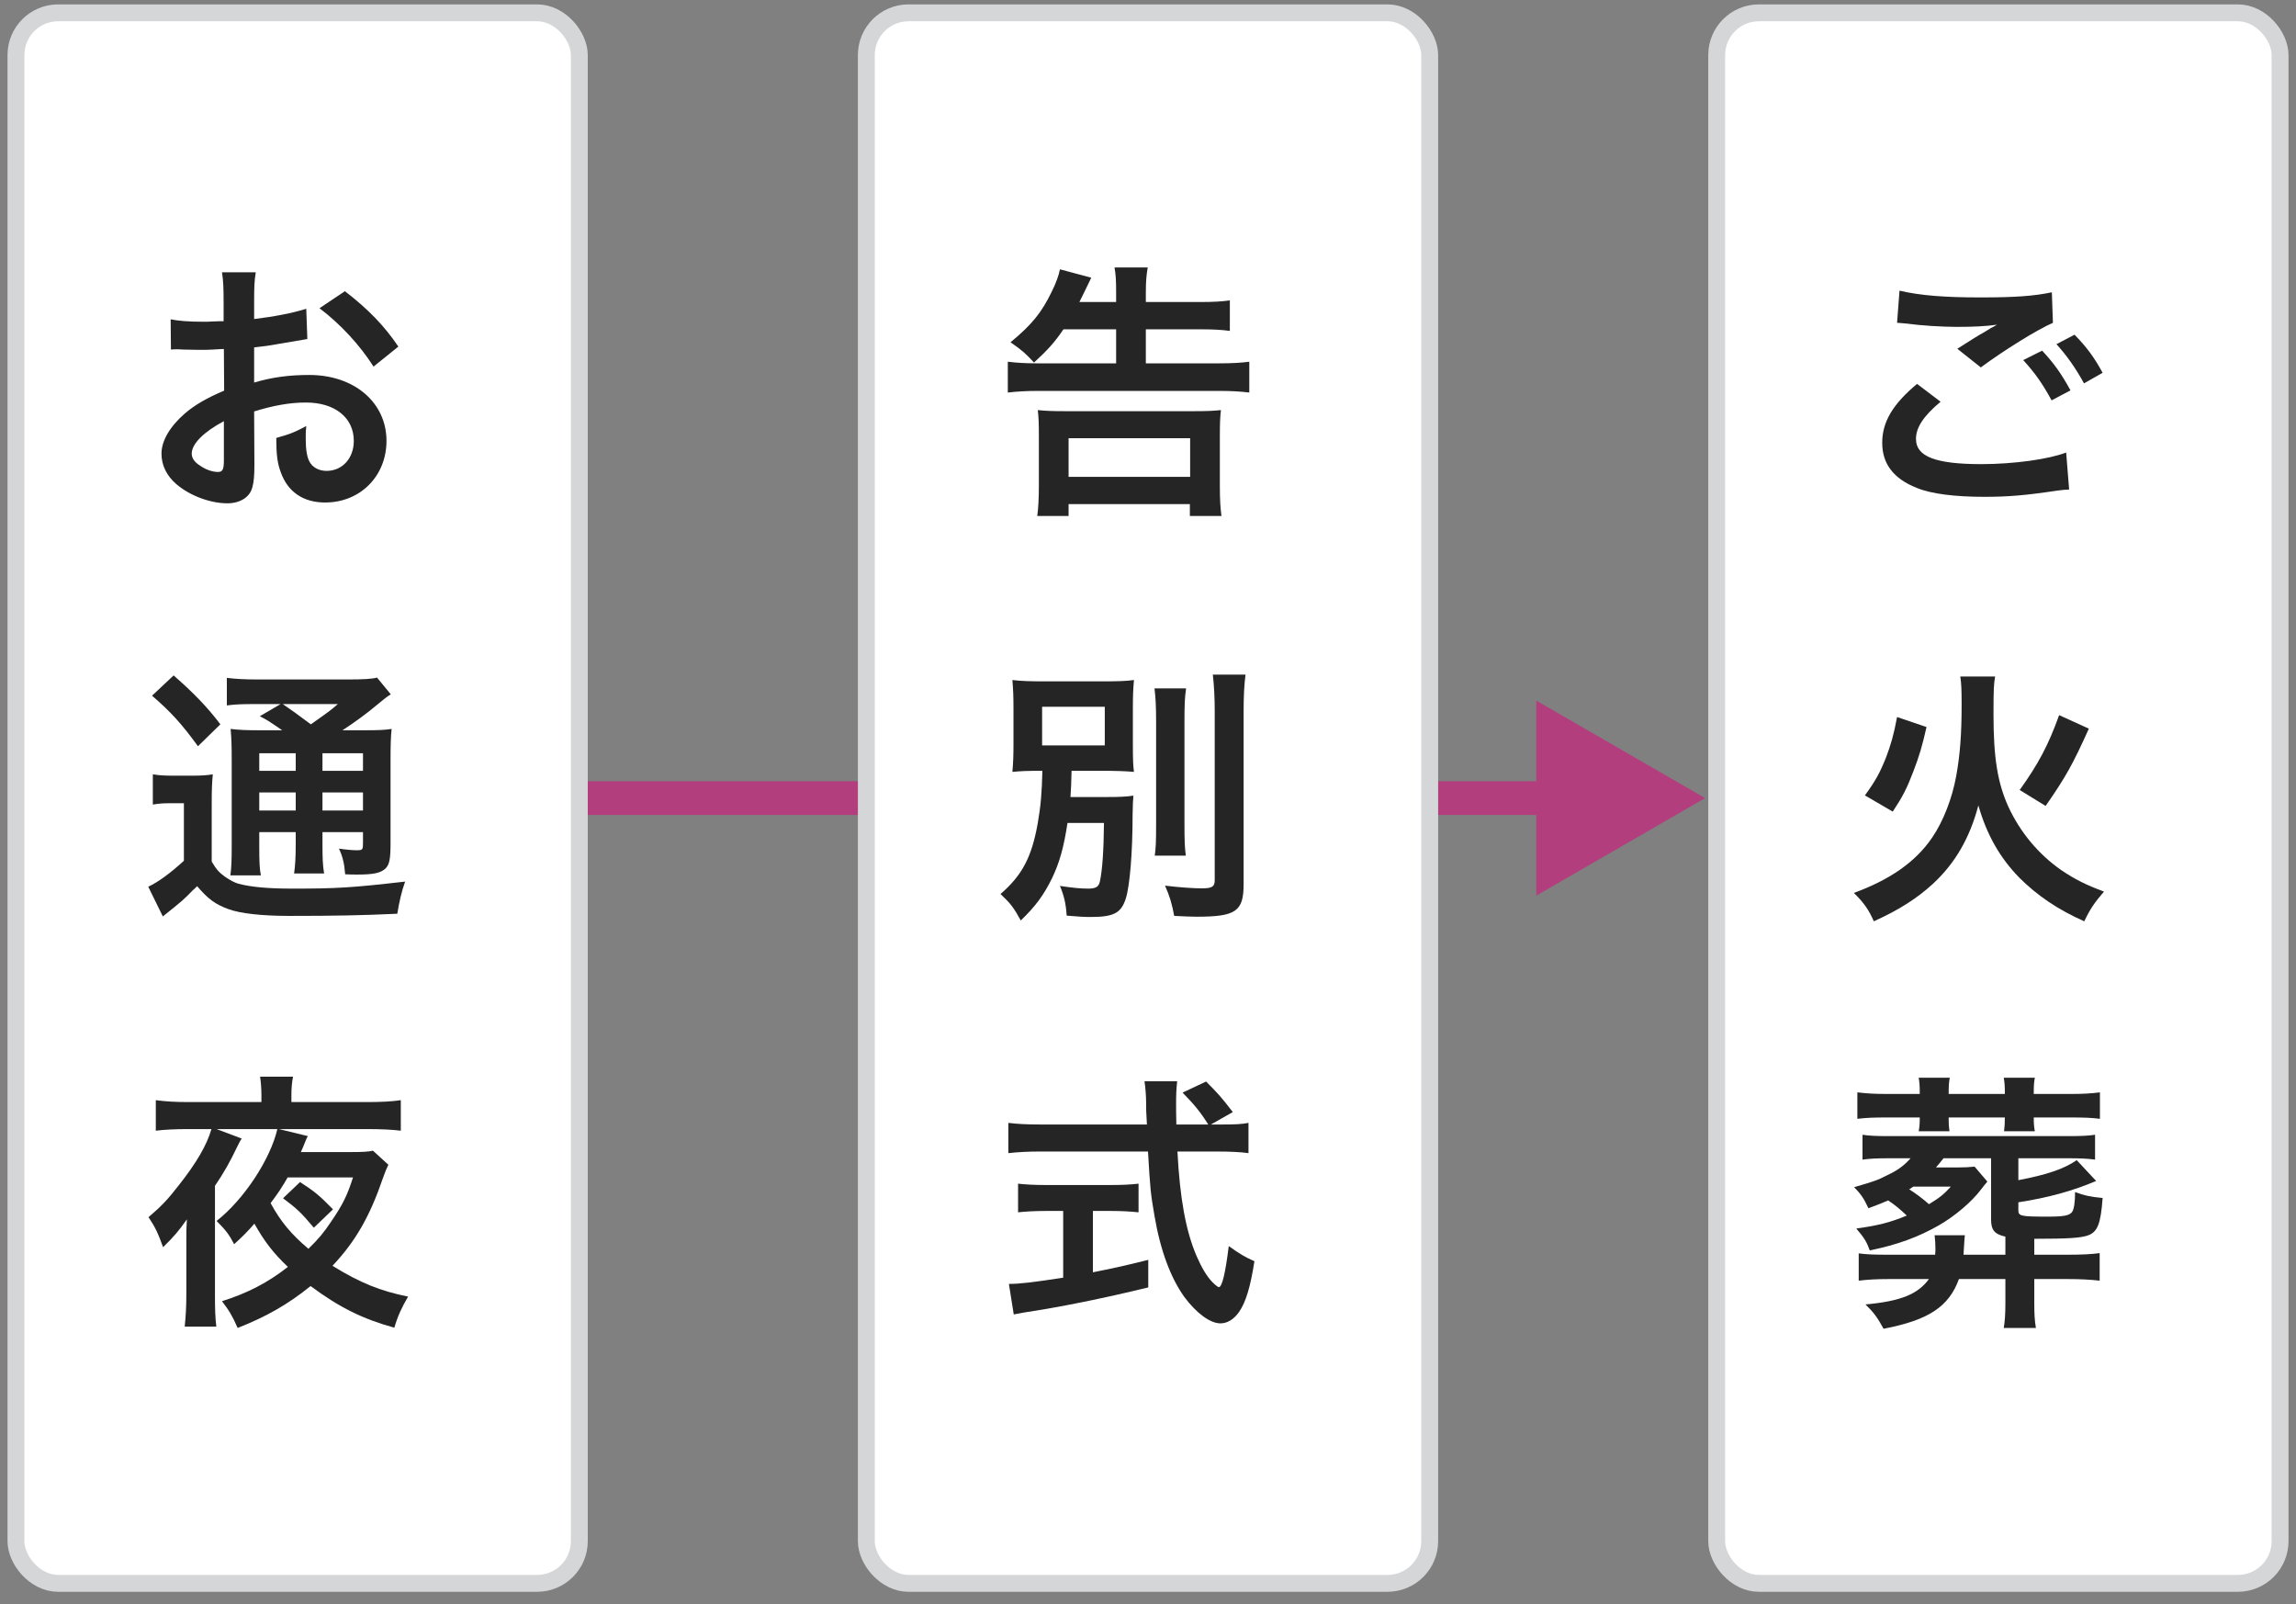
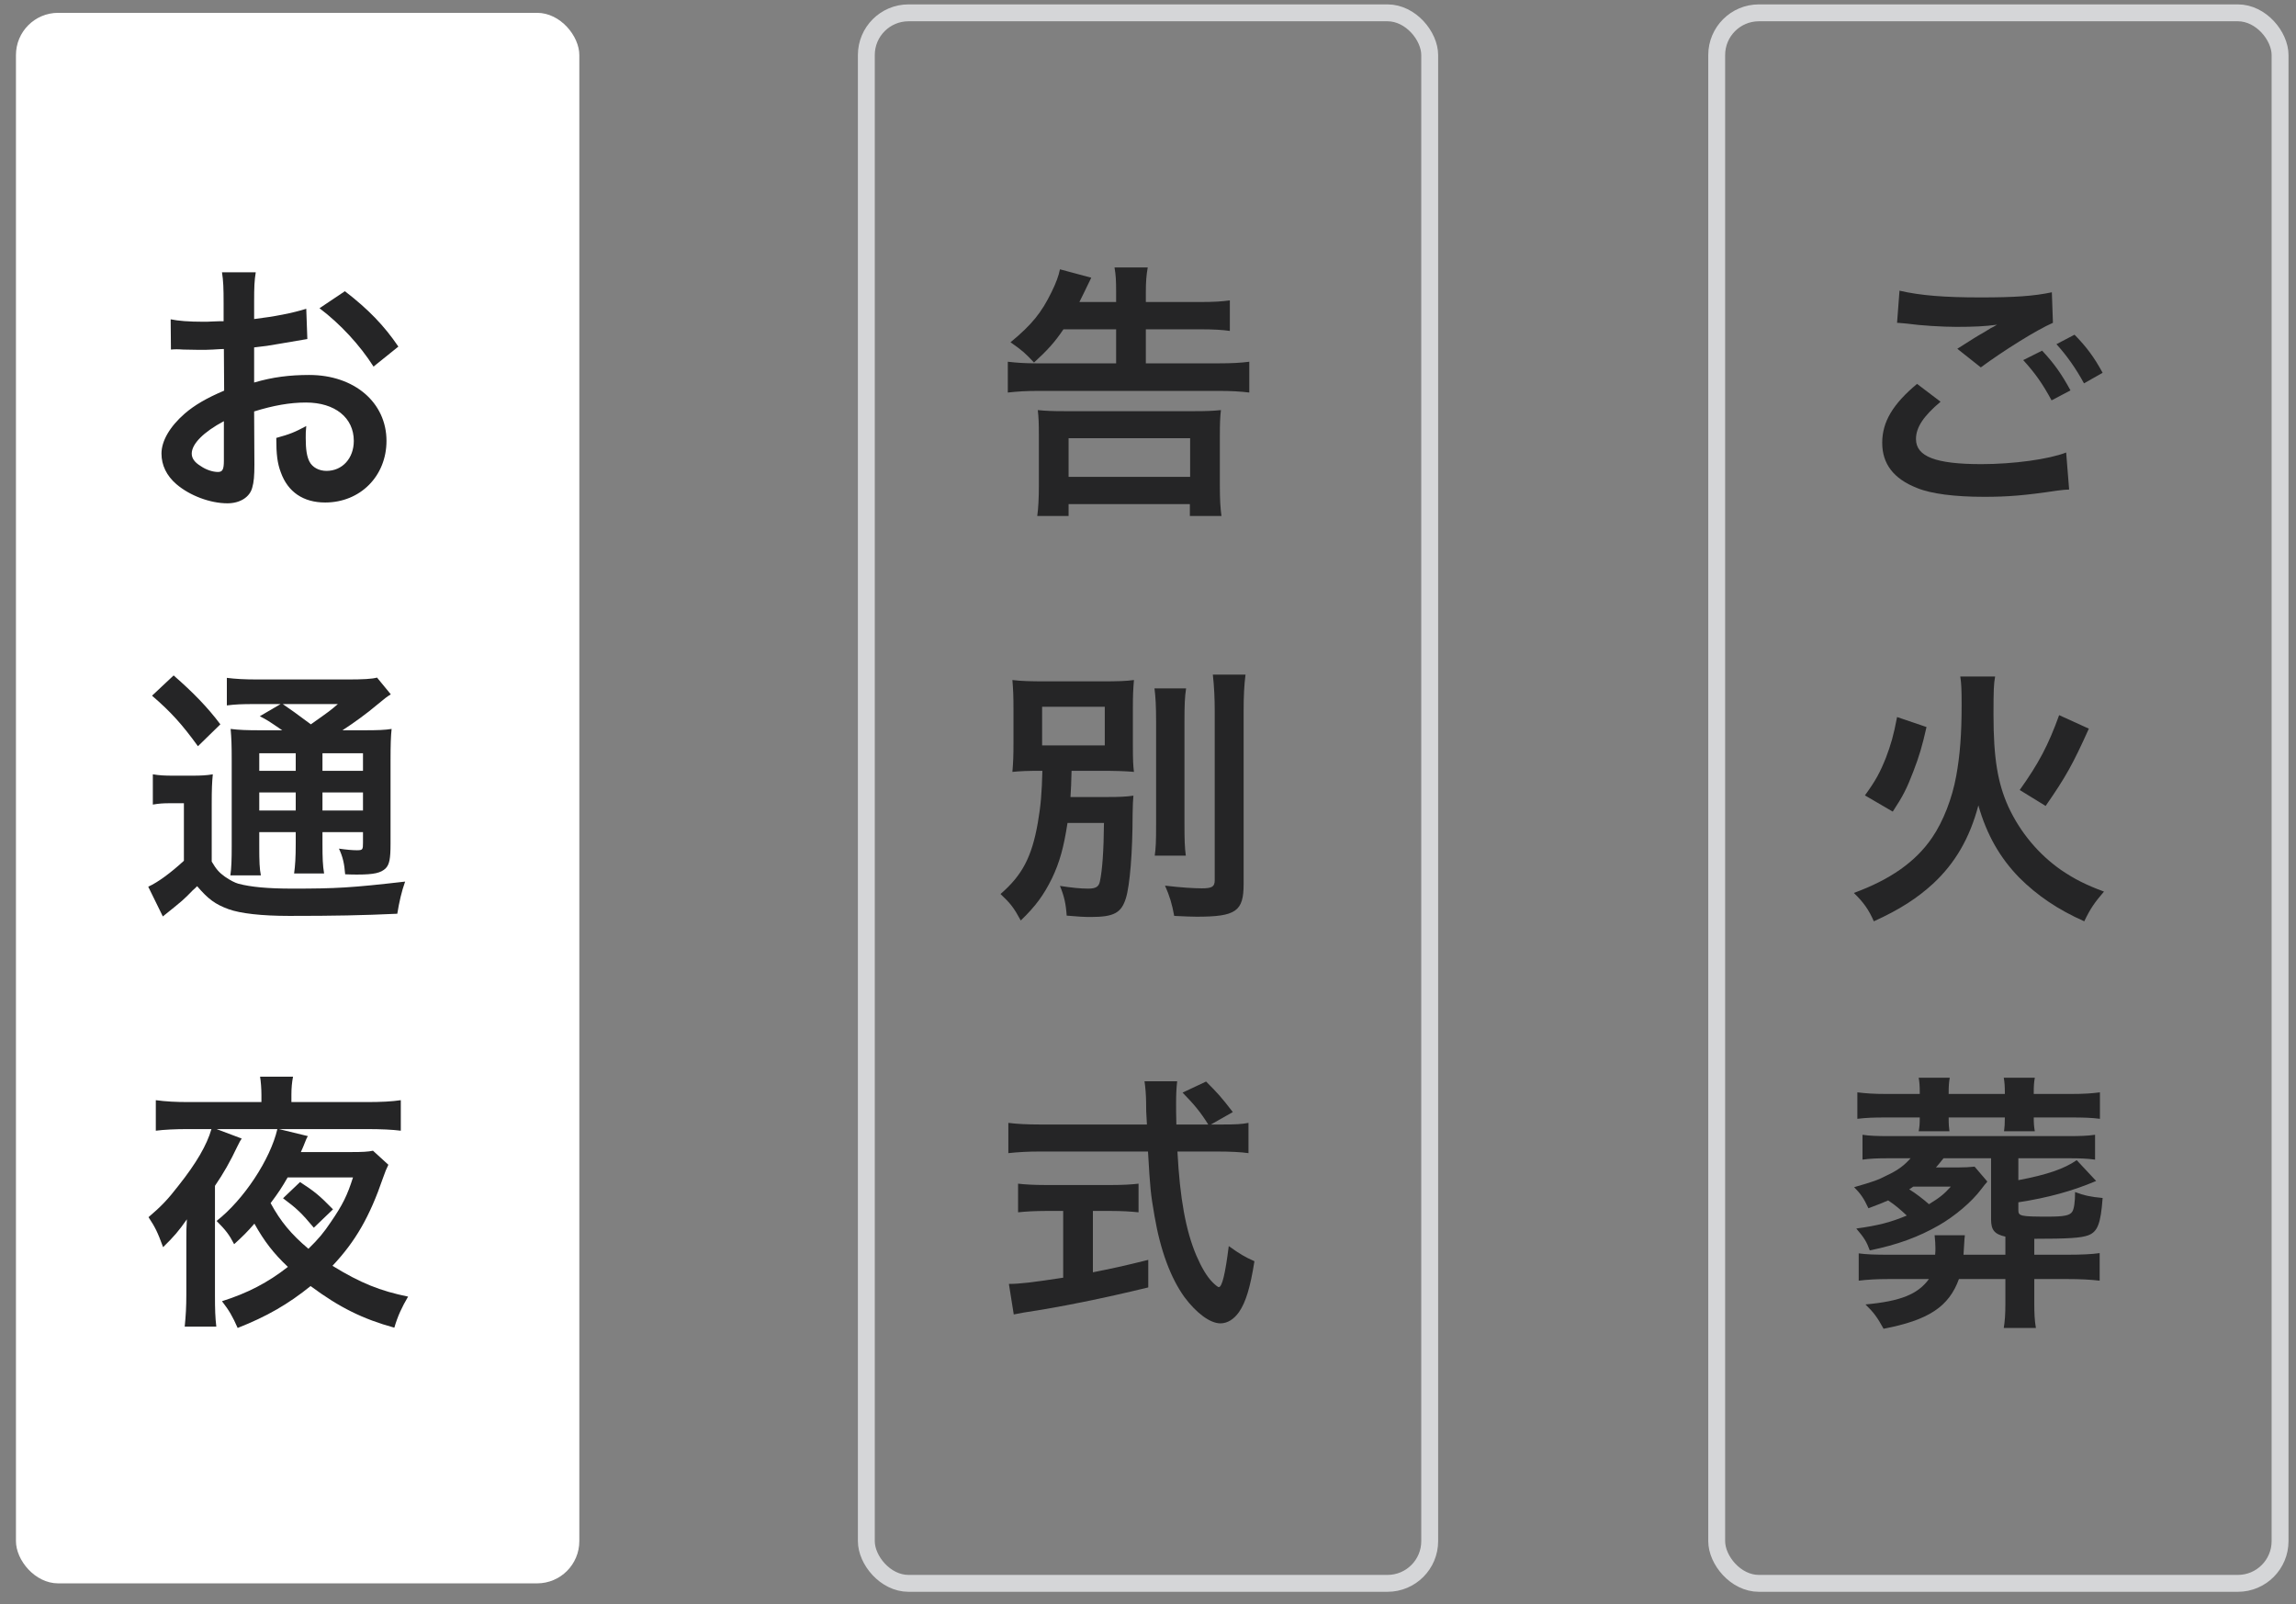
<svg xmlns="http://www.w3.org/2000/svg" width="136" height="95" viewBox="0 0 136 95" fill="none">
  <rect x="0" y="0" width="136" height="95" fill="#808080" stroke="none" />
-   <path d="M101 47.26L91 41.487V53.034L101 47.26ZM23 47.26V48.26H92V47.26V46.26H23V47.26Z" fill="#B33E7E" />
  <rect x="0.945" y="0.76" width="33.37" height="93" rx="2.5" fill="white" />
-   <rect x="0.945" y="0.76" width="33.37" height="93" rx="2.5" stroke="#D5D6D8" />
  <path d="M15.053 24.364L15.069 27.516C15.069 28.172 15.037 28.556 14.941 28.876C14.797 29.436 14.221 29.804 13.469 29.804C12.461 29.804 11.245 29.356 10.445 28.668C9.869 28.172 9.565 27.548 9.565 26.86C9.565 26.108 10.061 25.26 10.941 24.492C11.517 23.996 12.221 23.58 13.277 23.132L13.261 20.668C13.133 20.668 13.133 20.668 12.605 20.7C12.365 20.716 12.141 20.716 11.741 20.716C11.501 20.716 11.053 20.7 10.861 20.7C10.653 20.684 10.509 20.684 10.461 20.684C10.397 20.684 10.269 20.684 10.125 20.7L10.109 18.908C10.557 19.004 11.197 19.052 12.045 19.052C12.205 19.052 12.381 19.052 12.605 19.036C12.989 19.02 13.069 19.02 13.245 19.02V17.964C13.245 17.052 13.229 16.636 13.149 16.124H15.149C15.069 16.636 15.053 16.972 15.053 17.868V18.892C16.253 18.748 17.325 18.54 18.141 18.284L18.205 20.076C17.917 20.124 17.613 20.172 16.509 20.364C15.981 20.46 15.661 20.508 15.053 20.572V22.652C16.141 22.332 17.149 22.204 18.317 22.204C20.989 22.204 22.893 23.836 22.893 26.108C22.893 28.188 21.341 29.756 19.261 29.756C17.965 29.756 17.053 29.132 16.637 27.98C16.429 27.436 16.365 26.908 16.365 25.932C17.181 25.708 17.453 25.596 18.141 25.228C18.109 25.532 18.109 25.676 18.109 25.932C18.109 26.604 18.173 27.036 18.333 27.34C18.509 27.676 18.893 27.884 19.341 27.884C20.285 27.884 20.957 27.132 20.957 26.108C20.957 24.732 19.837 23.836 18.125 23.836C17.165 23.836 16.189 24.012 15.053 24.364ZM13.261 27.276V24.94C12.061 25.58 11.357 26.284 11.357 26.86C11.357 27.132 11.517 27.372 11.885 27.596C12.205 27.82 12.605 27.948 12.909 27.948C13.181 27.948 13.261 27.804 13.261 27.276ZM23.597 20.524L22.125 21.708C21.325 20.444 20.157 19.18 18.925 18.252L20.429 17.244C21.821 18.316 22.749 19.276 23.597 20.524ZM15.453 43.244H16.717C15.853 42.652 15.821 42.636 15.389 42.412L16.621 41.692H15.101C14.317 41.692 13.949 41.708 13.437 41.772V40.14C13.949 40.204 14.445 40.236 15.341 40.236H20.525C21.533 40.236 22.045 40.204 22.333 40.124L23.149 41.116C22.893 41.276 22.813 41.34 22.349 41.724C21.709 42.268 20.925 42.828 20.285 43.244H21.565C22.365 43.244 22.813 43.228 23.197 43.164C23.149 43.596 23.133 44.124 23.133 45.02V49.948C23.133 50.86 23.069 51.18 22.845 51.42C22.557 51.692 22.157 51.788 21.165 51.788C21.021 51.788 20.749 51.788 20.445 51.772C20.397 51.132 20.301 50.732 20.077 50.252C20.509 50.316 20.877 50.348 21.133 50.348C21.485 50.348 21.501 50.316 21.501 49.9V49.276H19.101V49.948C19.101 50.828 19.117 51.228 19.197 51.724H17.421C17.485 51.26 17.517 50.78 17.517 49.948V49.276H15.357V50.092C15.357 51.036 15.373 51.452 15.453 51.836H13.645C13.709 51.404 13.725 50.908 13.725 50.092V45.036C13.725 44.108 13.709 43.708 13.661 43.164C14.157 43.228 14.621 43.244 15.453 43.244ZM19.101 44.604V45.644H21.501V44.604H19.101ZM17.517 44.604H15.357V45.644H17.517V44.604ZM15.357 46.924V47.996H17.517V46.924H15.357ZM21.501 47.996V46.924H19.101V47.996H21.501ZM20.013 41.692H16.749C17.325 42.092 17.469 42.188 18.413 42.892C19.549 42.092 19.565 42.076 20.013 41.692ZM9.005 41.196L10.285 39.996C11.437 41.004 12.285 41.868 13.053 42.892L11.725 44.188C10.797 42.908 10.125 42.156 9.005 41.196ZM9.053 47.644V45.852C9.453 45.916 9.725 45.932 10.269 45.932H11.389C11.869 45.932 12.237 45.916 12.605 45.852C12.557 46.348 12.541 46.732 12.541 47.596V51.02C12.813 51.484 12.989 51.676 13.325 51.916C13.629 52.124 13.901 52.268 14.125 52.332C14.861 52.524 15.853 52.62 17.309 52.62C19.917 52.62 20.797 52.572 23.997 52.204C23.789 52.78 23.645 53.42 23.533 54.108C21.437 54.204 19.821 54.236 17.133 54.236C15.501 54.236 14.237 54.092 13.533 53.836C12.749 53.548 12.333 53.244 11.677 52.476C11.565 52.588 11.485 52.668 11.421 52.716C10.861 53.292 10.861 53.292 9.645 54.268L8.781 52.508C9.373 52.236 10.125 51.676 10.893 50.972V47.564H10.077C9.677 47.564 9.421 47.58 9.053 47.644ZM16.765 70.956L17.773 69.996C18.653 70.572 18.893 70.764 19.725 71.612L18.589 72.7C17.853 71.82 17.581 71.564 16.765 70.956ZM22.093 68.14L23.005 68.972C22.877 69.244 22.829 69.34 22.685 69.756C21.901 72.044 21.053 73.516 19.693 74.956C21.357 75.98 22.525 76.444 24.173 76.78C23.805 77.404 23.565 77.916 23.357 78.62C21.501 78.108 20.125 77.436 18.397 76.156C17.069 77.228 15.789 77.964 14.077 78.636C13.773 77.948 13.581 77.612 13.149 77.052C14.669 76.572 15.869 75.948 17.053 75.02C16.205 74.22 15.661 73.516 15.069 72.46C14.669 72.924 14.365 73.228 13.869 73.676C13.581 73.116 13.373 72.844 12.829 72.3C14.445 71.036 16.013 68.652 16.429 66.86H12.829L14.317 67.42C14.221 67.564 14.221 67.564 14.061 67.884C13.629 68.796 13.245 69.468 12.733 70.22V76.7C12.733 77.548 12.749 78.012 12.813 78.556H10.941C11.005 77.916 11.037 77.404 11.037 76.636V73.5C11.037 72.94 11.037 72.7 11.069 72.204C10.589 72.892 10.301 73.228 9.661 73.852C9.325 72.94 9.197 72.684 8.797 72.076C9.533 71.452 9.949 71.02 10.589 70.188C11.629 68.876 12.253 67.804 12.525 66.86H11.117C10.413 66.86 9.709 66.892 9.229 66.956V65.148C9.821 65.228 10.413 65.26 11.181 65.26H15.485V64.844C15.485 64.476 15.453 64.044 15.405 63.756H17.357C17.293 64.092 17.261 64.428 17.261 64.828V65.26H21.709C22.557 65.26 23.213 65.228 23.741 65.148V66.956C23.245 66.892 22.589 66.86 21.709 66.86H16.525L18.237 67.276C18.157 67.404 18.141 67.452 17.949 67.932C17.917 68.012 17.885 68.076 17.821 68.22H20.813C21.453 68.22 21.805 68.204 22.093 68.14ZM20.909 69.724H17.037C16.685 70.332 16.509 70.604 16.029 71.244C16.621 72.332 17.245 73.084 18.269 73.948C18.861 73.372 19.181 72.988 19.597 72.364C20.301 71.34 20.573 70.78 20.909 69.724Z" fill="#252526" />
-   <rect x="51.316" y="0.76" width="33.37" height="93" rx="2.5" fill="white" />
  <rect x="51.316" y="0.76" width="33.37" height="93" rx="2.5" stroke="#D5D6D8" />
  <path d="M66.112 19.5H62.992C62.464 20.284 62.032 20.748 61.248 21.468C60.736 20.924 60.592 20.78 59.856 20.268C61.12 19.228 61.696 18.508 62.288 17.292C62.544 16.78 62.72 16.3 62.784 15.948L64.64 16.444C64.256 17.244 64.016 17.724 63.936 17.884H66.112V17.324C66.112 16.62 66.096 16.284 66.016 15.836H67.984C67.904 16.3 67.872 16.668 67.872 17.34V17.884H71.104C71.904 17.884 72.384 17.852 72.848 17.788V19.596C72.416 19.532 71.856 19.5 71.12 19.5H67.872V21.516H72.176C72.976 21.516 73.52 21.484 74 21.42V23.244C73.472 23.18 72.928 23.148 72.192 23.148H61.52C60.784 23.148 60.272 23.18 59.696 23.244V21.42C60.24 21.484 60.72 21.516 61.456 21.516H66.112V19.5ZM63.296 30.556H61.44C61.504 30.124 61.536 29.468 61.536 28.764V25.804C61.536 25.052 61.52 24.7 61.472 24.284C61.952 24.332 62.336 24.348 63.072 24.348H70.736C71.456 24.348 71.84 24.332 72.32 24.284C72.272 24.7 72.256 25.052 72.256 25.804V28.78C72.256 29.596 72.288 30.092 72.352 30.556H70.48V29.852H63.296V30.556ZM63.296 25.948V28.236H70.496V25.948H63.296ZM65.392 48.732H63.232C63.008 50.188 62.768 51.052 62.32 51.996C61.824 53.004 61.344 53.66 60.464 54.508C60.048 53.74 59.856 53.5 59.264 52.94C60.56 51.82 61.12 50.732 61.472 48.732C61.648 47.724 61.712 46.956 61.744 45.644C60.8 45.644 60.48 45.66 59.968 45.708C60.016 45.148 60.032 44.78 60.032 43.964V42.028C60.032 41.212 60.016 40.876 59.968 40.268C60.464 40.332 61.04 40.348 61.968 40.348H65.2C66.224 40.348 66.72 40.332 67.168 40.268C67.12 40.828 67.104 41.18 67.104 41.964V44.044C67.104 45.02 67.12 45.34 67.168 45.708C66.64 45.66 66.064 45.644 65.152 45.644H63.472C63.456 46.508 63.44 46.588 63.408 47.196H65.616C66.272 47.196 66.704 47.18 67.136 47.116C67.104 47.436 67.104 47.596 67.088 48.236C67.088 50.46 66.928 52.428 66.688 53.196C66.416 54.06 65.984 54.3 64.608 54.3C64.256 54.3 63.888 54.284 63.184 54.22C63.136 53.5 63.024 53.036 62.784 52.46C63.536 52.572 63.984 52.62 64.464 52.62C64.912 52.62 65.088 52.508 65.152 52.188C65.296 51.516 65.376 50.396 65.392 48.732ZM61.728 41.852V44.14H65.44V41.852H61.728ZM68.384 40.764H70.256C70.176 41.292 70.16 41.772 70.16 42.716V48.764C70.16 49.788 70.176 50.188 70.24 50.668H68.4C68.464 50.204 68.48 49.868 68.48 48.796V42.716C68.48 41.804 68.448 41.26 68.384 40.764ZM71.84 39.948H73.776C73.696 40.588 73.664 41.212 73.664 42.124V52.348C73.664 53.964 73.216 54.284 70.88 54.284C70.528 54.284 70.304 54.268 69.552 54.236C69.424 53.532 69.28 53.052 69.008 52.444C69.936 52.556 70.72 52.604 71.184 52.604C71.792 52.604 71.952 52.508 71.952 52.124V42.124C71.952 41.356 71.92 40.652 71.84 39.948ZM71.728 66.588H72.4C73.152 66.588 73.552 66.572 73.952 66.492V68.284C73.504 68.22 72.88 68.188 72.08 68.188H69.744C69.888 70.972 70.24 72.876 70.864 74.348C71.168 75.052 71.488 75.596 71.824 75.932C71.984 76.092 72.144 76.22 72.192 76.22C72.384 76.22 72.576 75.452 72.784 73.788C73.456 74.268 73.728 74.428 74.304 74.684C74.064 76.22 73.792 77.116 73.392 77.692C73.088 78.124 72.704 78.364 72.288 78.364C71.68 78.364 70.864 77.756 70.16 76.812C69.344 75.676 68.736 74.06 68.384 71.996C68.16 70.7 68.128 70.412 68 68.188H61.6C60.896 68.188 60.32 68.22 59.728 68.284V66.492C60.224 66.556 60.816 66.588 61.6 66.588H67.936C67.888 65.756 67.888 65.756 67.888 65.276C67.888 64.876 67.84 64.316 67.792 64.028H69.728C69.68 64.428 69.664 64.86 69.664 65.324C69.664 65.596 69.664 66.06 69.68 66.588H71.568C71.12 65.868 70.752 65.42 70.048 64.7L71.44 64.044C72.128 64.732 72.32 64.94 73.024 65.852L71.728 66.588ZM62.976 71.708H61.92C61.312 71.708 60.752 71.74 60.304 71.788V70.092C60.704 70.14 61.248 70.172 61.952 70.172H65.824C66.528 70.172 67.04 70.14 67.44 70.092V71.788C66.976 71.74 66.448 71.708 65.84 71.708H64.736V75.34C65.856 75.116 66.48 74.988 68.016 74.604V76.236C65.312 76.892 62.784 77.404 60.64 77.724C60.496 77.756 60.32 77.788 60.048 77.836L59.76 76.028C60.432 76.028 61.184 75.932 62.976 75.66V71.708Z" fill="#252526" />
-   <rect x="101.686" y="0.76" width="33.37" height="93" rx="2.5" fill="white" />
  <rect x="101.686" y="0.76" width="33.37" height="93" rx="2.5" stroke="#D5D6D8" />
  <path d="M112.37 19.116L112.514 17.212C113.746 17.5 115.17 17.612 117.314 17.612C119.346 17.612 120.482 17.532 121.538 17.308L121.602 19.116C120.642 19.532 118.674 20.764 117.33 21.756L115.938 20.652C116.946 20.012 117.122 19.9 117.522 19.676C117.682 19.58 117.73 19.548 117.938 19.42C118.066 19.356 118.082 19.356 118.29 19.228C117.586 19.324 116.898 19.356 115.89 19.356C115.074 19.356 113.746 19.276 112.962 19.164C112.77 19.148 112.658 19.132 112.594 19.132C112.562 19.132 112.482 19.116 112.37 19.116ZM113.554 22.732L114.946 23.788C113.938 24.636 113.49 25.308 113.49 25.996C113.49 27.036 114.658 27.484 117.362 27.484C119.266 27.484 121.362 27.196 122.386 26.796L122.562 28.988C122.274 29.004 122.226 29.004 121.858 29.052C119.938 29.34 118.914 29.42 117.538 29.42C115.794 29.42 114.386 29.244 113.538 28.892C112.162 28.348 111.49 27.468 111.49 26.22C111.49 24.988 112.114 23.932 113.554 22.732ZM124.546 22.076L123.442 22.7C122.962 21.82 122.434 21.068 121.81 20.38L122.882 19.82C123.602 20.556 124.05 21.164 124.546 22.076ZM119.842 21.324L120.962 20.764C121.666 21.516 122.098 22.124 122.642 23.116L121.522 23.708C120.994 22.732 120.546 22.092 119.842 21.324ZM112.114 48.06L110.466 47.1C111.106 46.22 111.362 45.74 111.714 44.86C112.002 44.092 112.162 43.564 112.37 42.46L114.114 43.052C113.858 44.188 113.682 44.78 113.33 45.692C112.946 46.7 112.706 47.164 112.114 48.06ZM121.17 47.724L119.634 46.78C120.754 45.212 121.33 44.124 121.97 42.348L123.73 43.148C122.786 45.244 122.37 45.996 121.17 47.724ZM116.114 40.06H118.178C118.098 40.508 118.082 40.844 118.082 42.316C118.082 44.876 118.322 46.348 118.962 47.772C119.666 49.292 120.754 50.588 122.082 51.516C122.882 52.06 123.586 52.412 124.626 52.796C124.066 53.452 123.826 53.788 123.458 54.556C121.906 53.868 120.674 53.036 119.602 51.964C118.466 50.796 117.682 49.436 117.186 47.692C116.674 49.628 115.81 51.116 114.498 52.332C113.57 53.18 112.546 53.852 110.994 54.556C110.69 53.868 110.402 53.452 109.81 52.876C111.954 52.092 113.474 51.036 114.45 49.596C115.106 48.636 115.634 47.276 115.874 45.948C116.098 44.716 116.194 43.484 116.194 41.74C116.194 40.844 116.178 40.46 116.114 40.06ZM116.962 69.084L117.714 69.964C117.698 69.996 117.698 69.996 117.618 70.092C117.57 70.14 117.57 70.14 117.362 70.412C116.786 71.18 115.794 72.012 114.85 72.556C113.65 73.244 112.402 73.708 110.754 74.044C110.562 73.516 110.418 73.292 109.954 72.748C111.25 72.572 111.986 72.38 112.946 71.98C112.514 71.58 112.274 71.372 111.842 71.084C111.506 71.228 111.282 71.324 110.674 71.548C110.402 70.956 110.194 70.668 109.826 70.3C110.93 69.98 111.234 69.884 111.778 69.596C112.434 69.292 112.818 68.988 113.17 68.588H111.922C111.186 68.588 110.786 68.604 110.322 68.668V67.196C110.722 67.26 111.186 67.276 111.922 67.276H122.498C123.218 67.276 123.682 67.26 124.098 67.196V68.668C123.634 68.604 123.202 68.588 122.498 68.588H119.554V69.884C121.25 69.564 122.274 69.212 123.01 68.7L124.162 69.932C122.77 70.524 121.314 70.924 119.554 71.196V71.66C119.554 72.012 119.682 72.044 121.314 72.044C122.258 72.044 122.61 71.98 122.754 71.74C122.85 71.58 122.914 71.196 122.914 70.588C123.458 70.796 123.858 70.876 124.546 70.94C124.434 72.476 124.242 72.94 123.698 73.148C123.266 73.308 122.514 73.356 120.498 73.356V74.3H122.45C123.33 74.3 123.938 74.268 124.37 74.204V75.836C123.81 75.772 123.218 75.74 122.45 75.74H120.498V77.196C120.498 77.756 120.514 78.188 120.594 78.636H118.69C118.754 78.252 118.786 77.82 118.786 77.196V75.74H116.034C115.442 77.372 114.242 78.172 111.57 78.684C111.202 78.012 110.994 77.724 110.498 77.244C112.594 77.052 113.602 76.636 114.258 75.74H111.89C111.17 75.74 110.626 75.772 110.098 75.836V74.22C110.562 74.284 111.09 74.3 111.89 74.3H114.626C114.642 74.124 114.642 74.028 114.642 73.932C114.642 73.644 114.626 73.484 114.594 73.148H116.386C116.37 73.292 116.354 73.42 116.338 73.772C116.322 74.028 116.322 74.108 116.306 74.3H118.786V73.228C118.146 73.084 117.938 72.844 117.938 72.204V68.588H115.122C114.93 68.828 114.866 68.908 114.674 69.132H115.954C116.354 69.132 116.658 69.116 116.962 69.084ZM115.554 70.268H113.33C113.218 70.348 113.186 70.364 113.09 70.428C113.458 70.652 113.938 71.02 114.258 71.308C114.866 70.94 115.154 70.716 115.554 70.268ZM113.714 64.78V64.684C113.714 64.316 113.698 64.076 113.65 63.82H115.49C115.442 64.092 115.426 64.332 115.426 64.684V64.78H118.754V64.684C118.754 64.348 118.738 64.092 118.69 63.82H120.53C120.482 64.076 120.466 64.3 120.466 64.684V64.78H122.674C123.426 64.78 123.906 64.748 124.386 64.684V66.252C123.906 66.188 123.426 66.172 122.674 66.172H120.466C120.466 66.524 120.482 66.732 120.53 66.988H118.706C118.738 66.748 118.754 66.556 118.754 66.172H115.426C115.426 66.62 115.442 66.732 115.474 66.988H113.65C113.698 66.732 113.714 66.572 113.714 66.172H111.73C110.978 66.172 110.546 66.188 110.018 66.252V64.684C110.53 64.748 111.01 64.78 111.73 64.78H113.714Z" fill="#252526" />
</svg>